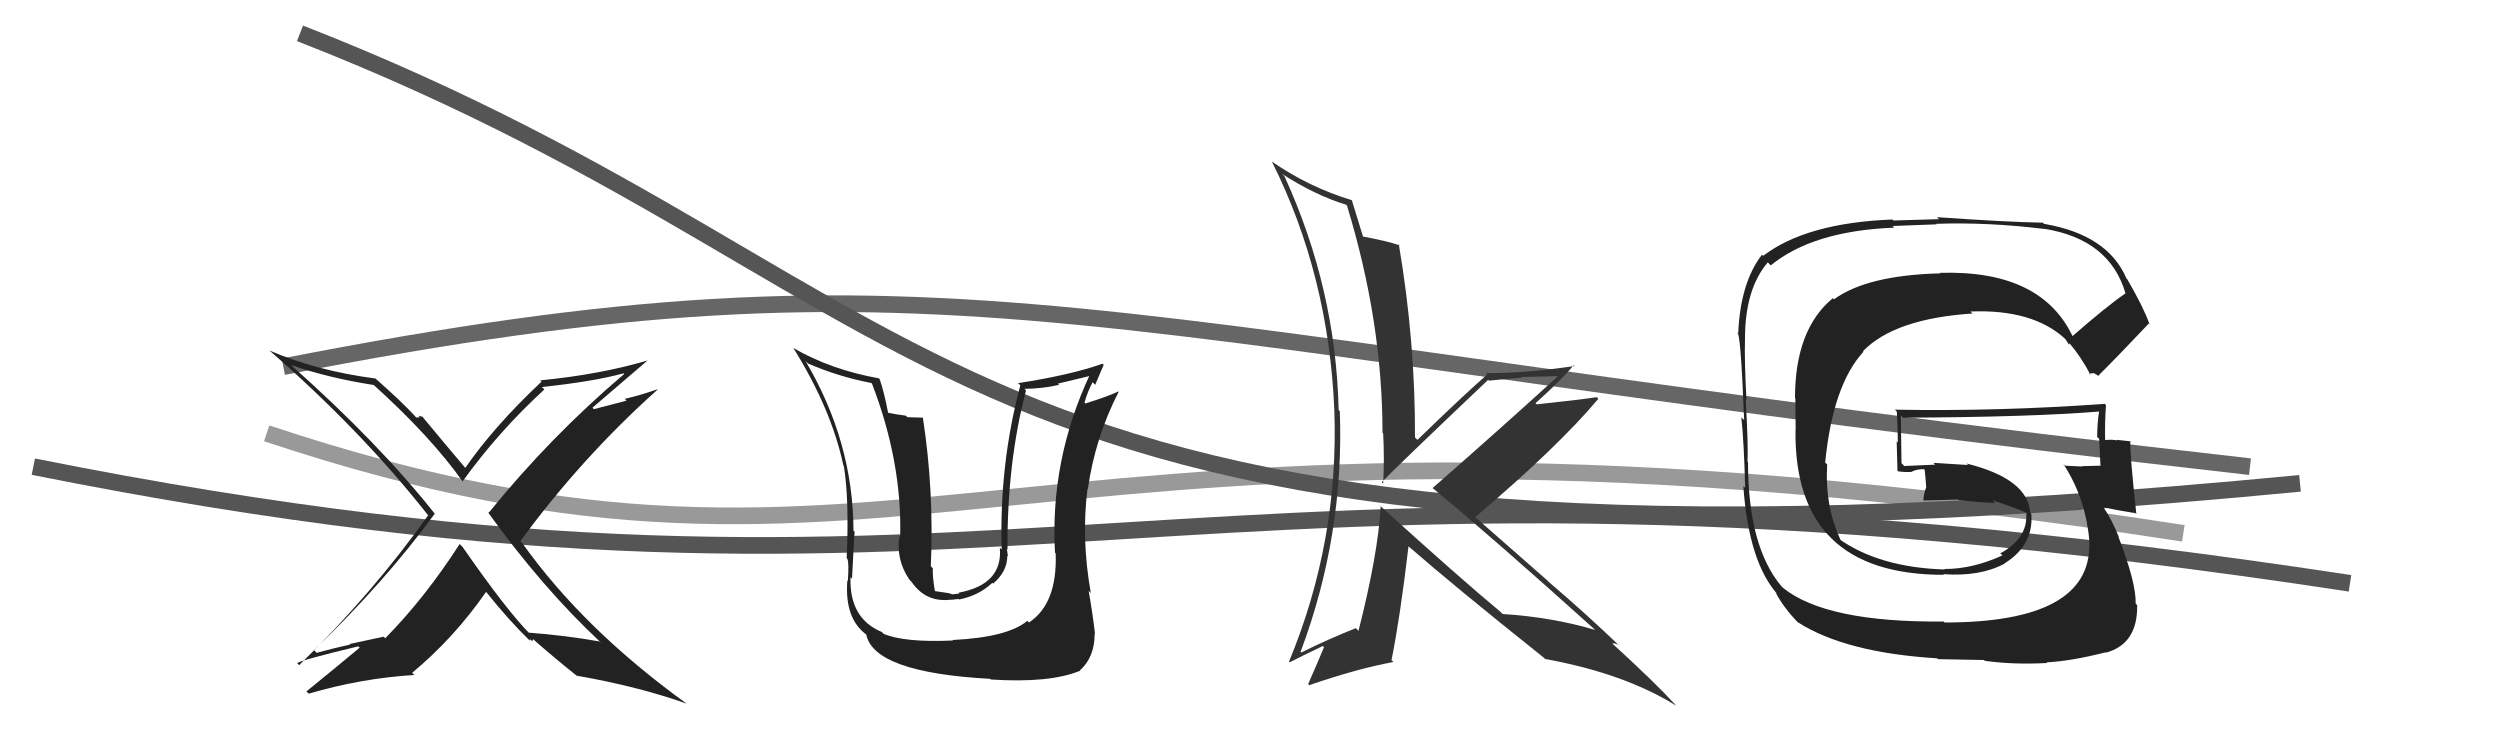
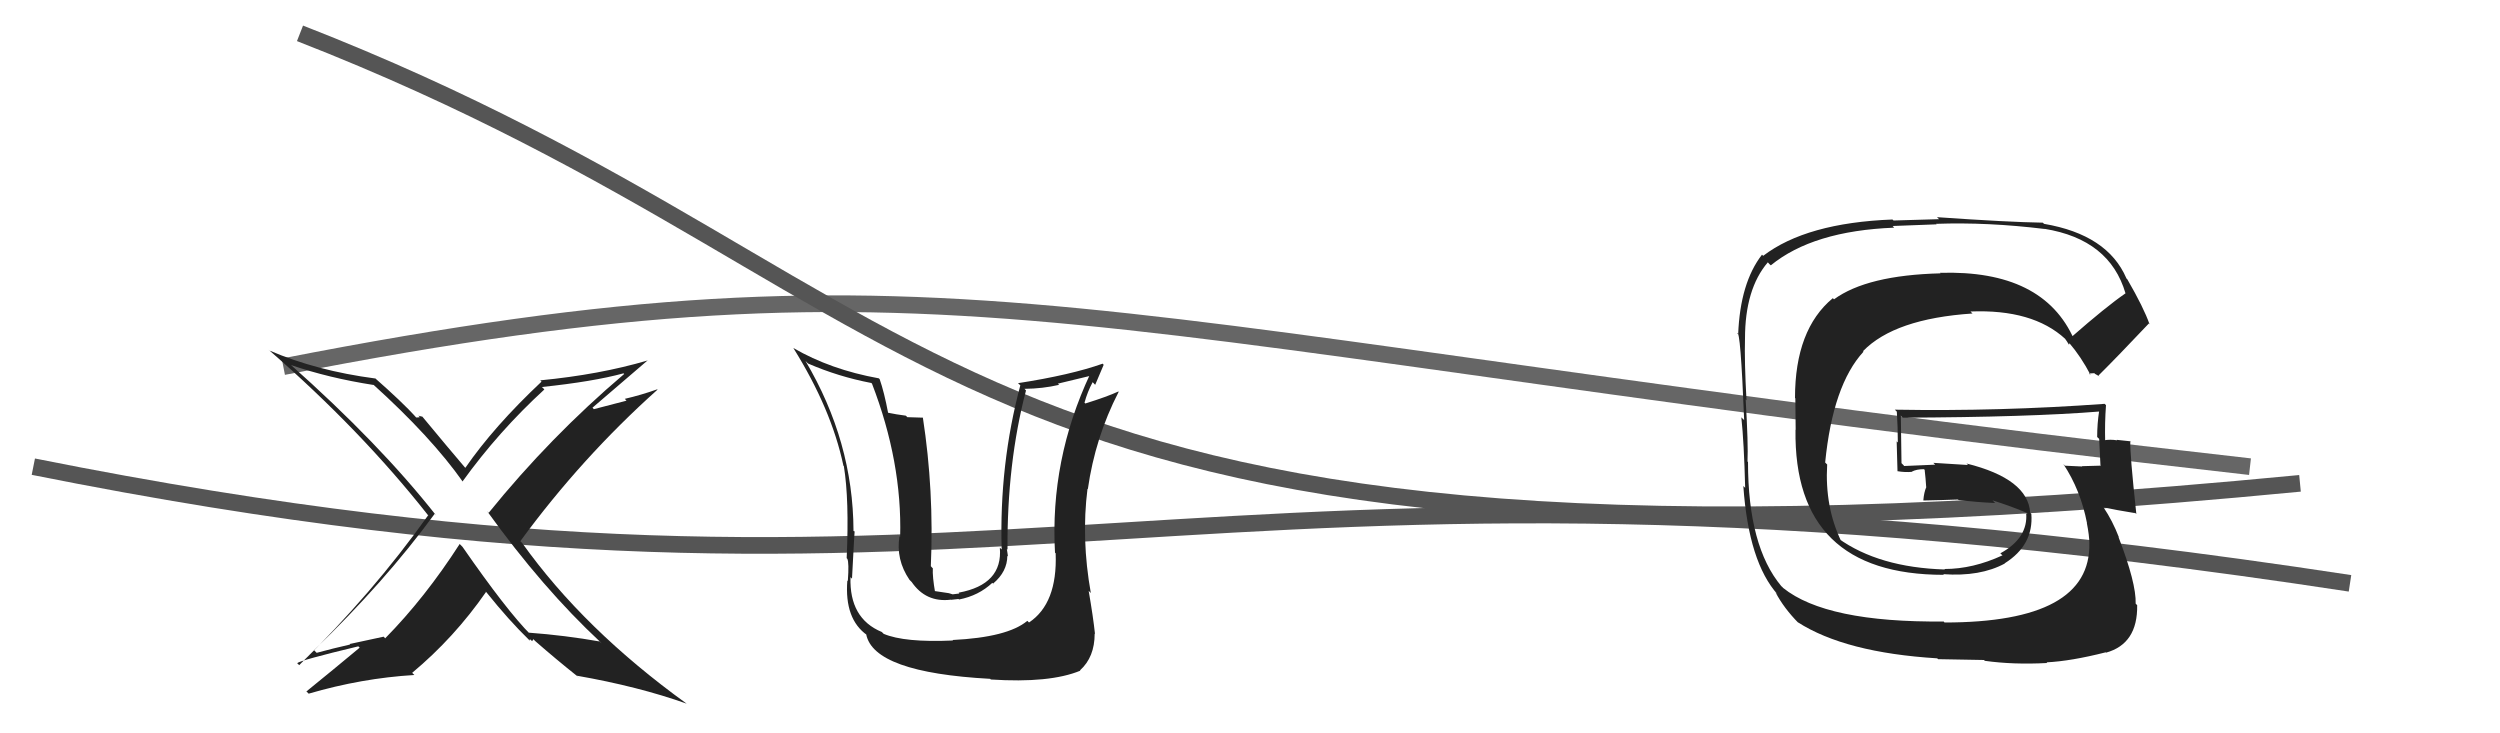
<svg xmlns="http://www.w3.org/2000/svg" width="150" height="44" viewBox="0,0,150,44">
-   <path d="M16 26 C55 39,60 21,131 32" stroke="#999" fill="none" />
  <path d="M2 28 C62 40,69 24,141 35" stroke="#555" fill="none" />
  <path d="M17 22 C58 14,64 20,135 28" stroke="#666" fill="none" />
  <path d="M18 2 C59 18,55 37,138 29" stroke="#555" fill="none" />
  <path fill="#222" d="M36.10 38.61L35.96 38.47L35.99 38.49Q33.90 38.12 31.73 37.96L31.77 38.01L31.85 38.09Q30.42 36.66 27.75 32.81L27.76 32.82L27.58 32.64Q25.51 35.86 23.11 38.30L23.02 38.20L20.98 38.64L21.01 38.67Q19.99 38.90 19.00 39.17L18.84 39.01L18.84 39.01Q23.07 34.94 26.08 30.83L26.15 30.91L26.17 30.93Q22.78 26.62 17.38 21.83L17.40 21.85L17.45 21.90Q19.72 22.68 22.42 23.10L22.33 23.01L22.36 23.04Q25.88 26.22 27.78 28.92L27.63 28.76L27.75 28.89Q29.92 25.88 32.66 23.37L32.60 23.30L32.51 23.22Q35.58 22.90 37.41 22.40L37.44 22.43L37.45 22.44Q33.02 26.20 29.32 30.77L29.22 30.66L29.22 30.66Q32.56 35.30 36.03 38.53ZM38.85 21.64L38.90 21.68L38.85 21.63Q35.96 22.48 32.42 22.82L32.39 22.79L32.49 22.90Q29.63 25.59 27.92 28.07L27.87 28.02L27.89 28.04Q26.95 26.94 25.31 24.96L25.34 25.00L25.10 24.94L25.19 25.03Q25.09 25.05 24.97 25.05L24.83 24.90L24.99 25.06Q24.11 24.10 22.47 22.66L22.59 22.78L22.52 22.71Q19.01 22.25 16.16 21.03L16.08 20.95L16.11 20.98Q21.68 25.82 25.72 30.96L25.64 30.89L25.68 30.93Q22.36 35.60 17.95 39.91L17.85 39.81L17.83 39.79Q18.00 39.62 21.50 38.78L21.57 38.85L21.58 38.86Q20.02 40.16 18.38 41.49L18.37 41.47L18.52 41.62Q21.70 40.69 24.86 40.50L24.79 40.43L24.73 40.37Q27.26 38.26 29.16 35.52L29.12 35.47L29.18 35.53Q30.55 37.24 31.77 38.42L31.71 38.37L31.78 38.44Q31.77 38.31 31.84 38.39L31.93 38.47L32.00 38.35L32.12 38.47Q33.33 39.53 34.66 40.59L34.78 40.71L34.60 40.54Q38.31 41.19 41.20 42.22L41.13 42.15L41.20 42.22Q35.02 37.76 31.33 32.58L31.31 32.56L31.22 32.47Q34.89 27.46 39.45 23.38L39.58 23.51L39.43 23.36Q38.48 23.70 37.49 23.93L37.59 24.04L35.63 24.55L35.55 24.46Q36.68 23.50 38.85 21.63Z" />
  <path fill="#222" d="M57.07 38.32L57.07 38.32L57.18 38.43Q54.27 38.56 53.02 38.03L53.02 38.03L52.91 37.92Q50.95 37.11 51.03 34.63L51.19 34.79L51.12 34.72Q51.29 31.35 51.29 31.92L51.19 31.83L51.21 31.84Q51.19 26.49 48.33 21.66L48.49 21.82L48.48 21.81Q50.30 22.60 52.28 22.98L52.29 22.99L52.32 23.02Q54.13 27.72 54.01 32.21L54.06 32.26L53.97 32.17Q53.74 33.57 54.57 34.79L54.74 34.96L54.68 34.89Q55.54 36.17 57.06 35.98L57.06 35.99L57.51 35.94L57.54 35.97Q58.72 35.74 59.54 34.97L59.66 35.10L59.58 35.02Q60.44 34.30 60.44 33.34L60.49 33.40L60.48 33.39Q60.44 33.12 60.41 32.93L60.32 32.84L60.45 32.98Q60.42 27.77 61.56 23.43L61.55 23.42L61.47 23.33Q62.56 23.32 63.55 23.09L63.47 23.02L65.50 22.53L65.41 22.44Q62.99 27.60 63.30 33.16L63.34 33.20L63.34 33.21Q63.45 36.21 61.74 37.35L61.82 37.43L61.64 37.25Q60.46 38.24 57.15 38.40ZM59.47 40.79L59.42 40.74L59.45 40.77Q62.99 41.00 64.82 40.24L64.81 40.23L64.80 40.22Q65.68 39.43 65.68 38.02L65.63 37.96L65.70 38.04Q65.59 37.01 65.32 35.45L65.30 35.43L65.45 35.58Q64.87 32.34 65.25 29.33L65.40 29.48L65.27 29.35Q65.71 26.25 67.12 23.51L67.04 23.42L67.10 23.49Q66.46 23.79 65.12 24.21L65.05 24.14L65.07 24.16Q65.25 23.50 65.56 22.93L65.71 23.09L66.22 21.89L66.16 21.82Q64.24 22.50 61.08 22.99L61.07 22.98L61.22 23.12Q59.95 27.87 60.10 32.97L60.00 32.87L59.99 32.86Q60.18 35.07 57.52 35.56L57.56 35.61L57.16 35.66L56.93 35.59L55.99 35.45L56.11 35.56Q55.94 34.59 55.97 34.10L55.91 34.04L55.85 33.97Q56.05 29.45 55.37 25.04L55.39 25.06L54.44 25.03L54.35 24.94Q53.79 24.87 53.26 24.76L53.31 24.81L53.29 24.79Q53.05 23.52 52.78 22.75L52.73 22.70L52.73 22.70Q49.84 22.18 47.60 20.88L47.73 21.02L47.60 20.88Q49.88 24.53 50.60 27.92L50.56 27.89L50.63 27.96Q50.96 29.99 50.80 33.49L50.83 33.52L50.84 33.53Q50.95 33.75 50.87 34.86L50.91 34.90L50.84 34.83Q50.66 37.15 52.03 38.11L52.01 38.09L51.97 38.05Q52.41 40.35 59.41 40.73Z" />
-   <path fill="#333" d="M82.71 30.26L82.68 30.23L82.84 30.39Q82.69 33.21 81.51 37.85L81.33 37.67L81.35 37.69Q79.68 38.35 78.08 39.15L77.93 39.00L78.04 39.10Q80.66 32.10 80.39 24.67L80.42 24.70L80.32 24.60Q80.15 17.31 77.07 10.58L77.05 10.55L76.92 10.43Q78.89 11.71 80.76 12.28L80.87 12.39L80.82 12.34Q82.95 19.31 82.95 25.97L82.88 25.90L82.99 26.01Q83.07 27.54 82.99 29.02L82.80 28.83L82.90 28.93Q84.07 27.74 89.29 22.79L89.27 22.77L89.34 22.84Q90.33 22.73 91.32 22.66L91.29 22.62L93.48 22.57L93.48 22.57Q90.26 25.51 85.96 29.28L86.08 29.40L85.93 29.26Q89.36 32.08 95.84 37.91L95.75 37.82L95.73 37.80Q93.13 37.03 90.16 36.84L90.05 36.73L90.04 36.72Q87.58 34.68 82.71 30.26ZM92.62 39.45L92.62 39.45L92.71 39.54Q97.45 40.40 100.57 42.34L100.50 42.26L100.49 42.25Q99.27 40.92 96.64 38.52L96.72 38.60L96.73 38.61Q96.85 38.57 97.11 38.69L97.09 38.67L97.18 38.76Q95.17 36.83 92.93 34.92L92.81 34.80L88.40 30.93L88.51 31.03Q93.47 26.82 95.90 23.93L95.83 23.85L95.80 23.83Q94.68 24.00 92.21 24.26L92.14 24.20L92.13 24.19Q93.74 22.75 94.42 21.91L94.35 21.84L94.47 21.96Q91.63 22.39 89.15 22.39L89.24 22.48L89.23 22.47Q87.79 23.73 85.05 26.39L84.98 26.33L84.90 26.25Q84.92 20.48 83.93 14.66L84.09 14.81L83.99 14.72Q83.19 14.45 81.71 14.18L81.80 14.28L81.81 14.29Q81.56 13.46 81.10 11.98L81.20 12.08L81.14 12.02Q78.52 11.23 76.28 9.67L76.34 9.73L76.32 9.71Q79.72 16.50 80.06 24.61L80.16 24.70L80.06 24.60Q80.34 32.46 77.34 39.70L77.39 39.75L77.38 39.74Q78.03 39.40 79.37 38.76L79.34 38.73L79.44 38.83Q79.13 39.59 78.49 41.04L78.65 41.20L78.55 41.11Q81.47 40.11 83.61 39.72L83.61 39.72L83.49 39.61Q84.01 37.04 84.51 32.78L84.54 32.81L84.51 32.78Q87.20 35.13 92.64 39.47Z" />
  <path fill="#222" d="M124.32 20.25L124.31 20.24L124.45 20.38Q122.61 16.18 116.40 16.37L116.47 16.43L116.44 16.40Q112.02 16.51 110.04 17.96L110.04 17.96L109.97 17.89Q107.70 19.77 107.70 23.88L107.72 23.90L107.74 25.79L107.73 25.78Q107.61 34.49 116.63 34.49L116.60 34.45L116.59 34.45Q118.81 34.61 120.29 33.81L120.21 33.73L120.28 33.80Q122.03 32.70 121.88 30.83L121.98 30.93L121.81 30.76Q121.68 28.73 117.99 27.81L118.08 27.90L116.00 27.77L116.11 27.88Q115.21 27.92 114.25 27.96L114.21 27.91L114.09 27.79Q114.08 26.84 114.05 24.94L114.03 24.92L114.17 25.06Q121.79 25.03 125.98 24.69L126.04 24.75L125.95 24.65Q125.83 25.42 125.83 26.22L125.98 26.36L125.95 26.33Q125.99 27.17 126.03 27.97L125.93 27.87L126.00 27.94Q124.92 27.97 124.92 27.97L124.92 27.97L124.94 27.99Q123.51 27.93 123.89 27.93L123.80 27.84L123.80 27.84Q124.84 29.41 125.22 31.39L125.31 31.48L125.21 31.38Q125.36 32.14 125.36 32.59L125.34 32.58L125.36 32.59Q125.47 37.35 116.67 37.35L116.57 37.24L116.62 37.29Q109.57 37.36 106.98 35.27L106.95 35.23L106.88 35.17Q104.88 32.78 104.88 27.72L104.93 27.77L104.85 27.69Q104.90 26.67 104.74 23.97L104.70 23.92L104.79 24.02Q104.66 21.68 104.70 20.31L104.58 20.19L104.70 20.32Q104.70 17.34 106.07 15.74L106.19 15.87L106.25 15.92Q108.78 13.85 113.65 13.66L113.56 13.56L116.20 13.46L116.17 13.43Q119.26 13.32 122.69 13.74L122.70 13.76L122.67 13.73Q126.58 14.36 127.53 17.60L127.58 17.65L127.53 17.60Q126.38 18.39 124.29 20.22ZM125.71 22.44L125.98 22.59L125.91 22.53Q127.06 21.39 128.93 19.41L128.99 19.48L128.97 19.45Q128.63 18.47 127.64 16.76L127.58 16.70L127.58 16.69Q126.45 14.08 122.64 13.43L122.56 13.35L122.57 13.36Q120.52 13.33 116.22 13.03L116.34 13.15L113.61 13.23L113.55 13.17Q108.38 13.37 105.79 15.35L105.73 15.29L105.72 15.28Q104.41 16.97 104.29 20.06L104.29 20.05L104.23 19.99Q104.43 19.73 104.65 25.21L104.47 25.03L104.48 25.04Q104.64 26.53 104.71 29.27L104.57 29.13L104.60 29.16Q104.92 33.74 106.67 35.68L106.52 35.53L106.53 35.54Q107.04 36.50 107.91 37.38L107.86 37.33L107.86 37.33Q110.71 39.16 116.23 39.50L116.29 39.55L119.04 39.60L119.09 39.65Q120.82 39.89 122.83 39.78L122.78 39.72L122.80 39.74Q124.25 39.67 126.34 39.14L126.27 39.06L126.36 39.16Q128.27 38.63 128.23 36.31L128.24 36.32L128.14 36.22Q128.18 35.00 127.11 32.22L127.17 32.27L127.14 32.25Q126.75 31.24 126.21 30.44L126.23 30.46L126.21 30.44Q126.94 30.60 128.12 30.79L128.00 30.67L128.18 30.84Q127.78 27.14 127.82 26.45L127.85 26.48L127.85 26.48Q127.42 26.43 127.00 26.39L127.10 26.49L127.03 26.42Q126.61 26.35 126.23 26.42L126.27 26.46L126.31 26.51Q126.28 25.37 126.36 24.31L126.40 24.35L126.28 24.23Q119.97 24.69 113.69 24.58L113.70 24.59L113.81 24.70Q113.87 25.63 113.87 26.55L113.80 26.48L113.85 28.28L113.84 28.27Q114.30 28.35 114.72 28.31L114.63 28.23L114.71 28.30Q114.98 28.15 115.44 28.15L115.52 28.24L115.48 28.20Q115.54 28.71 115.57 29.21L115.48 29.11L115.58 29.22Q115.44 29.53 115.40 30.02L115.58 30.20L115.41 30.03Q116.45 30.01 117.48 29.97L117.62 30.11L117.51 30.00Q118.68 30.14 119.71 30.18L119.64 30.11L119.55 30.02Q120.72 30.39 121.60 30.77L121.64 30.81L121.61 30.83L121.57 30.78Q121.70 32.28 120.02 33.20L120.07 33.25L120.15 33.32Q118.38 34.14 116.67 34.14L116.72 34.20L116.70 34.17Q112.73 34.05 110.29 32.30L110.46 32.46L110.48 32.49Q109.48 30.42 109.63 27.87L109.59 27.83L109.51 27.75Q109.97 23.10 111.81 21.10L111.76 21.05L111.78 21.07Q113.67 19.12 118.35 18.81L118.19 18.65L118.23 18.69Q121.96 18.54 123.91 20.33L123.93 20.36L123.90 20.32Q124.02 20.48 124.13 20.67L124.14 20.68L124.17 20.59L124.14 20.56Q124.87 21.41 125.44 22.51L125.34 22.41L125.66 22.39Z" />
</svg>